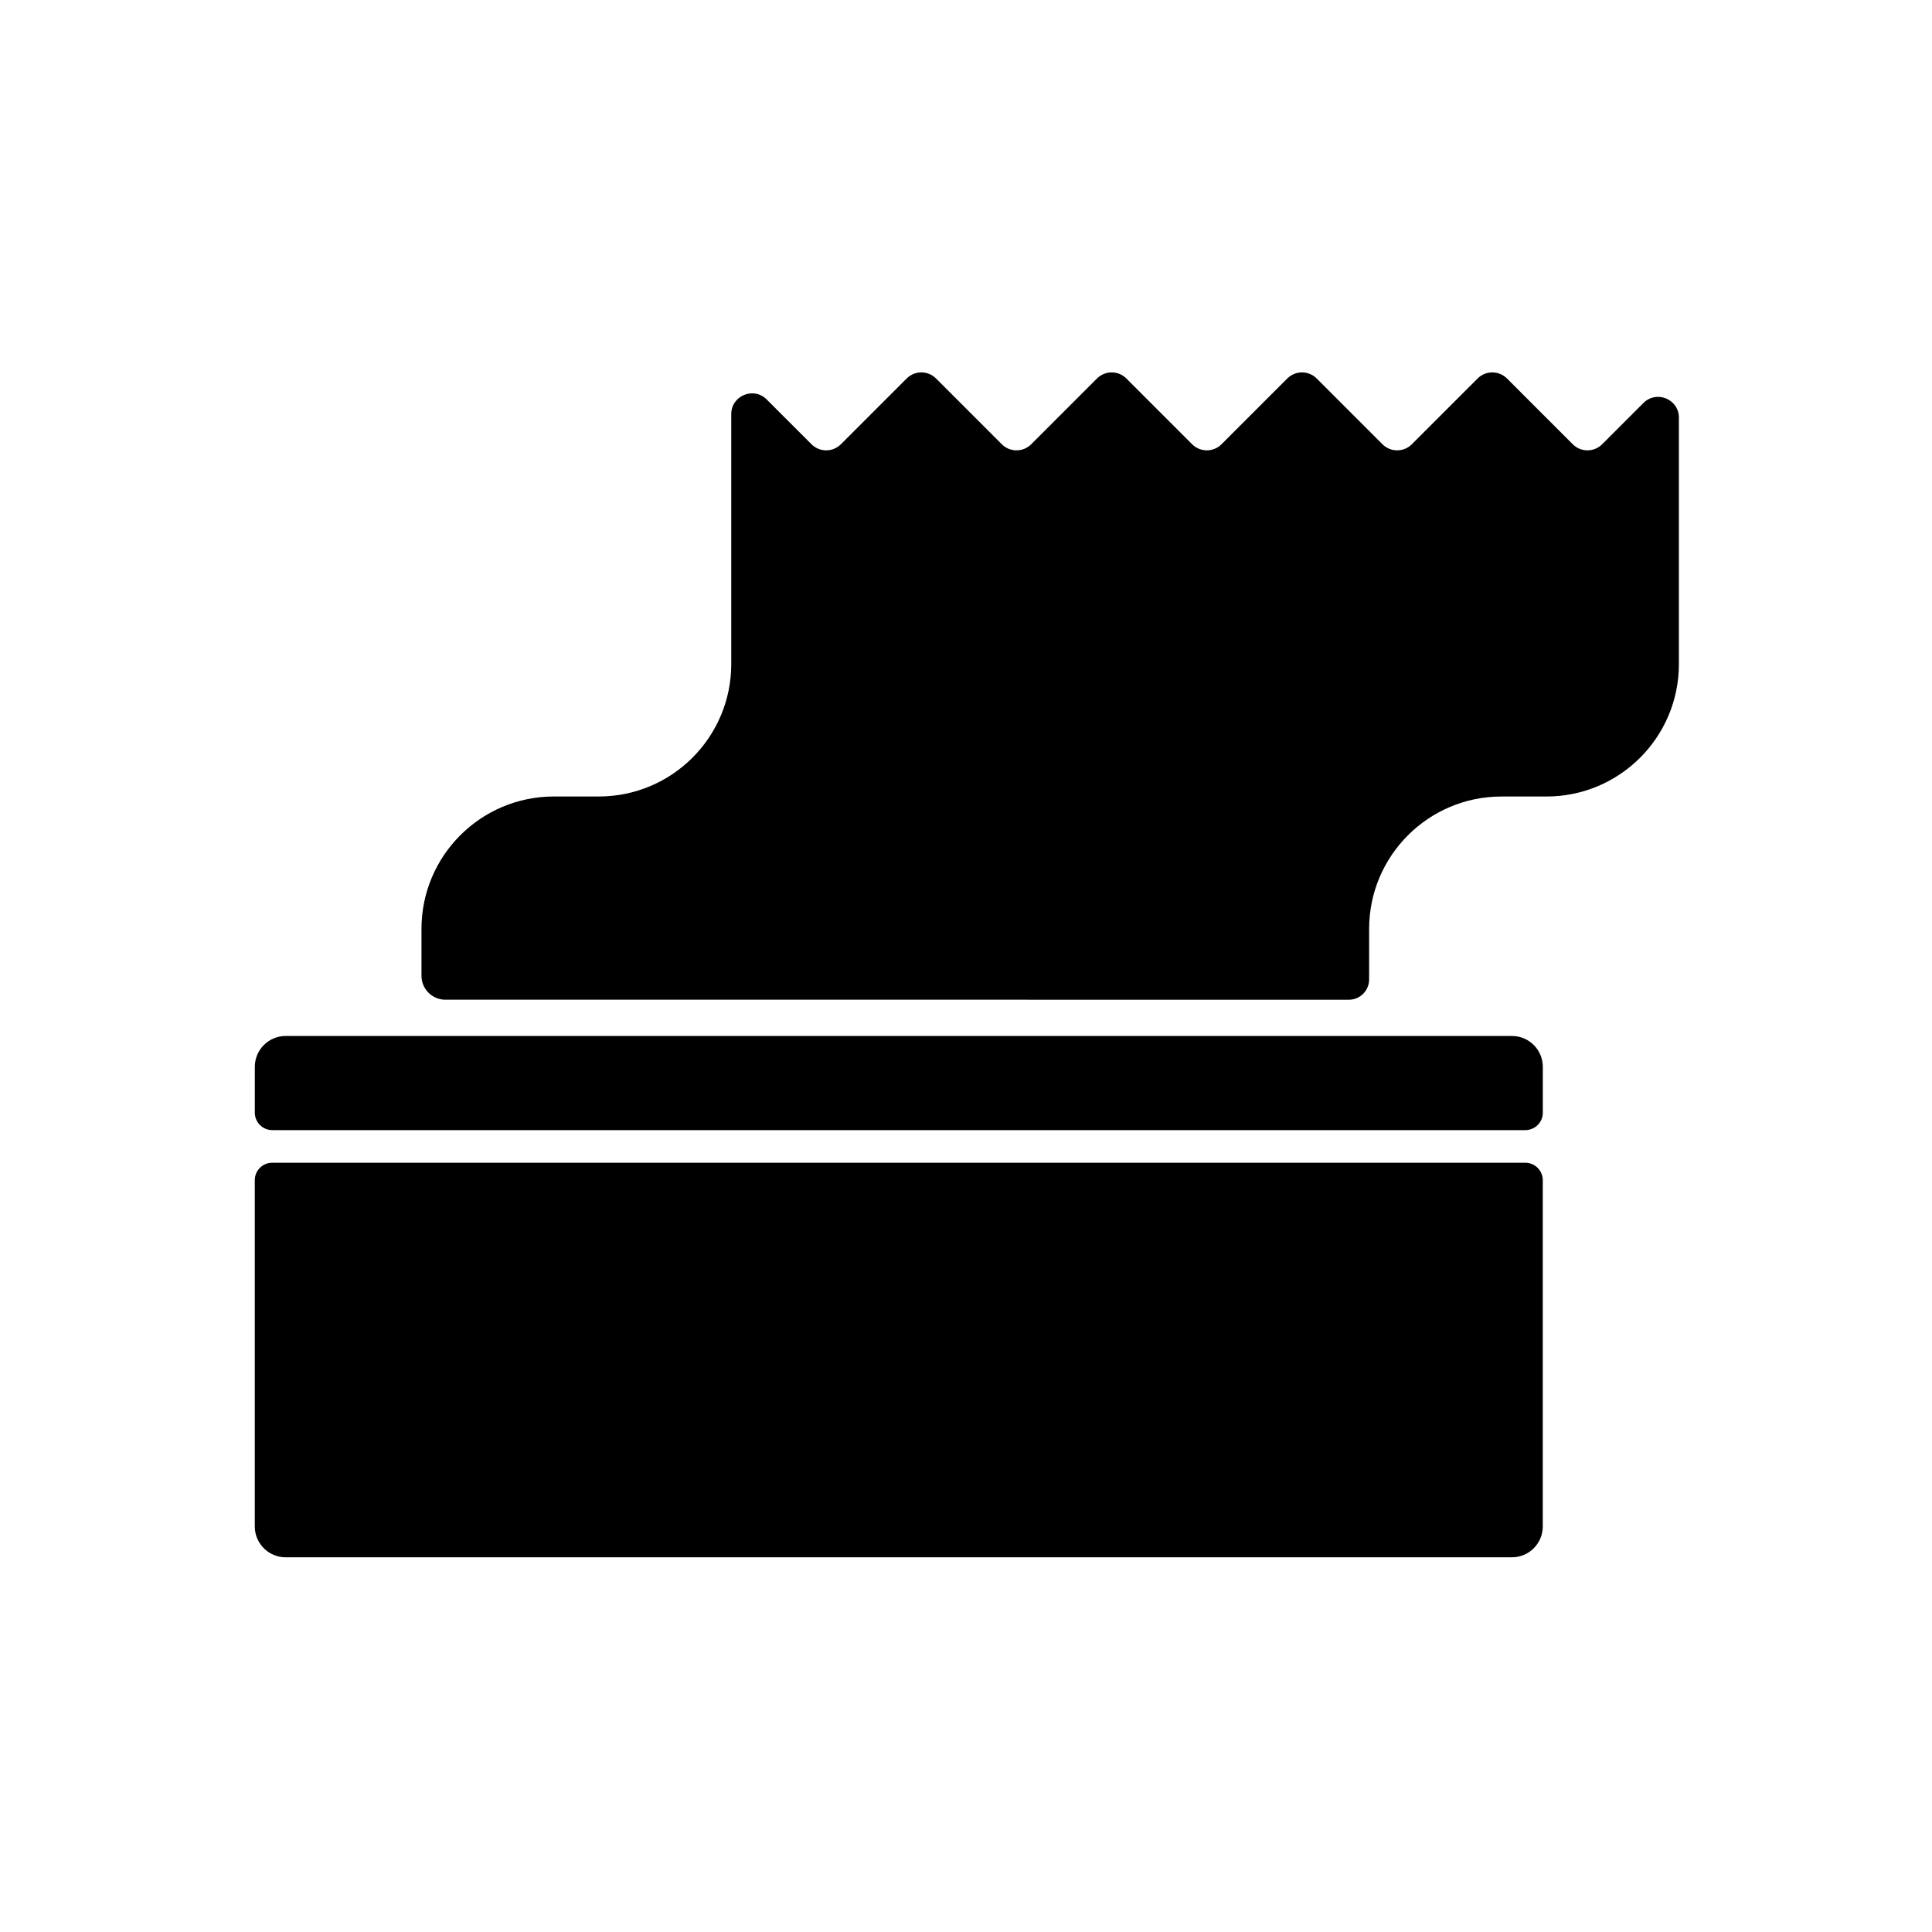
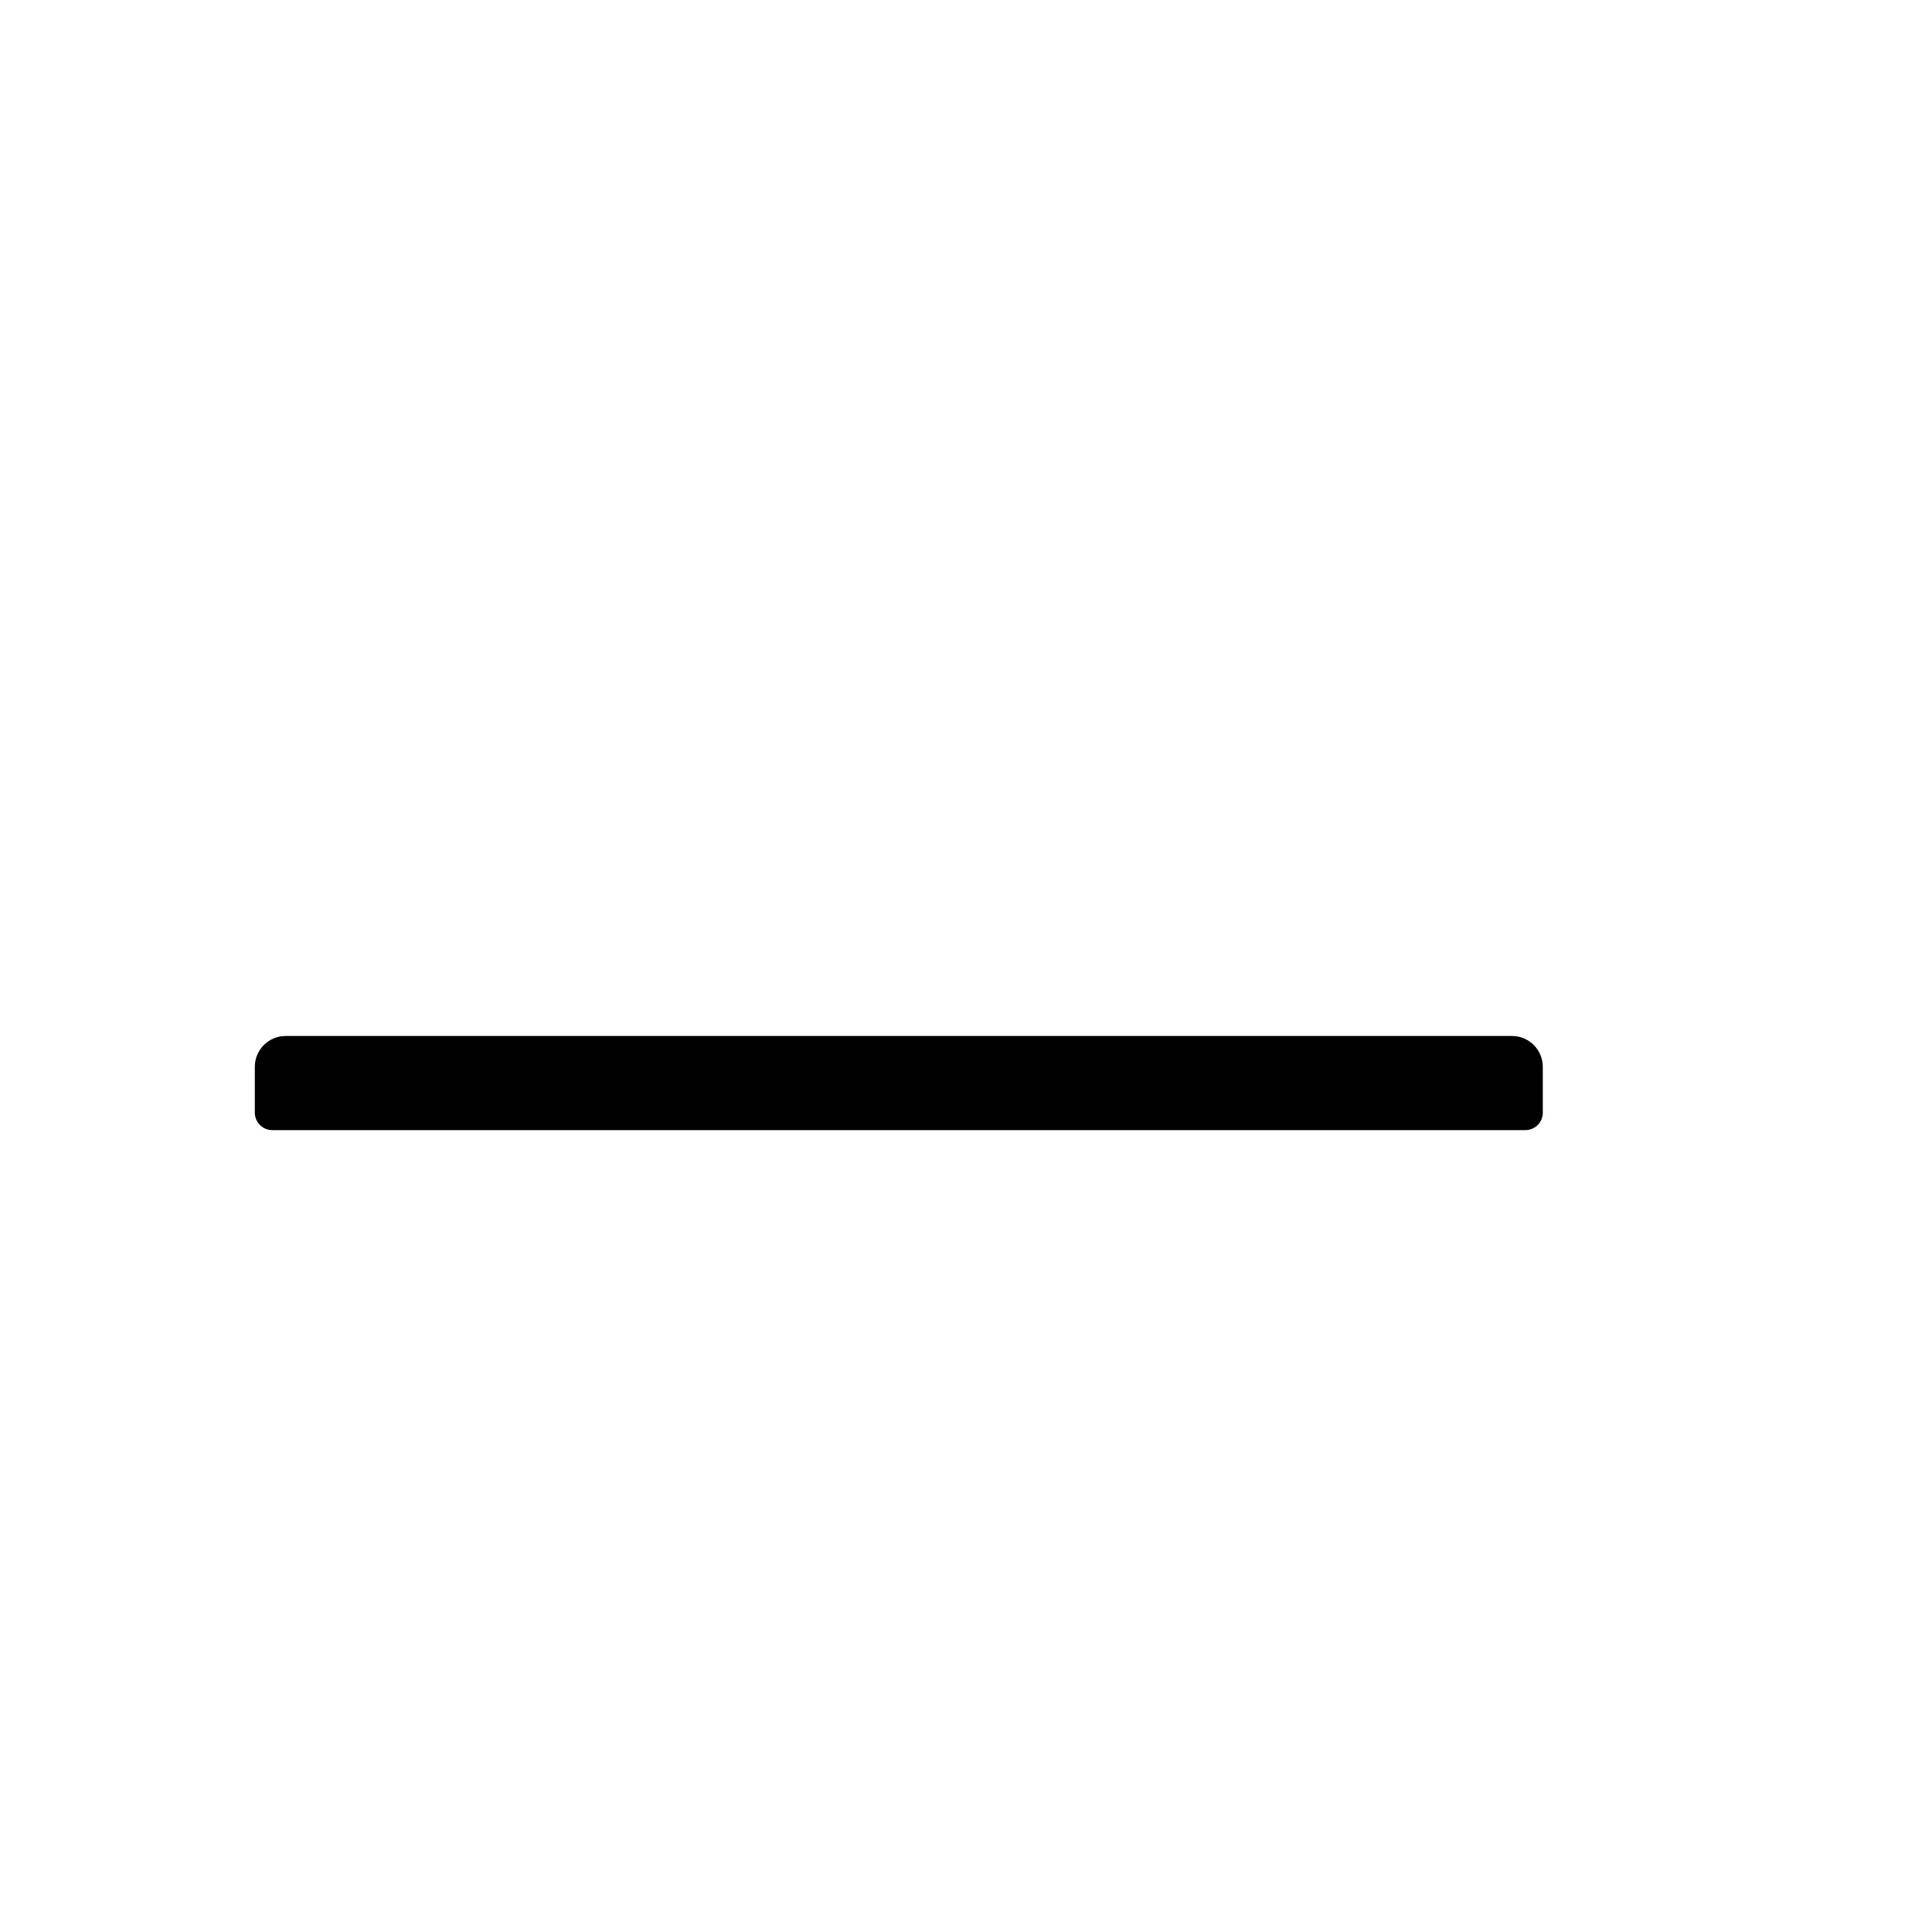
<svg xmlns="http://www.w3.org/2000/svg" fill="#000000" width="800px" height="800px" version="1.1" viewBox="144 144 512 512">
  <g>
-     <path d="m579.53 250.79-10.945 10.945c-2.148 2.148-5.633 2.148-7.785 0l-17.434-17.434c-2.148-2.148-5.633-2.148-7.785 0l-17.434 17.434c-2.148 2.148-5.633 2.148-7.781 0l-17.434-17.434c-2.148-2.148-5.633-2.148-7.785 0l-17.434 17.434c-2.148 2.148-5.633 2.148-7.785 0l-17.434-17.434c-2.148-2.148-5.633-2.148-7.785 0l-17.434 17.434c-2.148 2.148-5.633 2.148-7.785 0l-17.434-17.434c-2.148-2.148-5.633-2.148-7.785 0l-17.434 17.434c-2.148 2.148-5.633 2.148-7.785 0l-11.871-11.871c-3.469-3.469-9.395-1.012-9.395 3.891v66.219c0 19.387-15.715 35.102-35.102 35.102h-11.891c-19.387 0-35.102 15.715-35.102 35.102v12.414c0 3.504 2.84 6.344 6.344 6.344h152.99l86.418 0.008c2.973 0 5.383-2.41 5.383-5.383v-13.375c0-19.387 15.715-35.102 35.102-35.102h11.891c19.387 0 35.102-15.715 35.102-35.102v-65.297c0-4.902-5.926-7.359-9.395-3.894z" />
-     <path d="m211.52 456.77v91.75c0 4.519 3.664 8.18 8.18 8.18h324.97c4.519 0 8.18-3.664 8.18-8.18v-91.75c0-2.559-2.074-4.633-4.633-4.633h-332.07c-2.555 0-4.629 2.074-4.629 4.633z" />
    <path d="m552.86 438.86v-12.137c0-4.519-3.664-8.18-8.18-8.18h-324.97c-4.519 0-8.18 3.664-8.18 8.18v12.137c0 2.559 2.074 4.633 4.633 4.633h332.07c2.559 0 4.633-2.074 4.633-4.633z" />
  </g>
</svg>